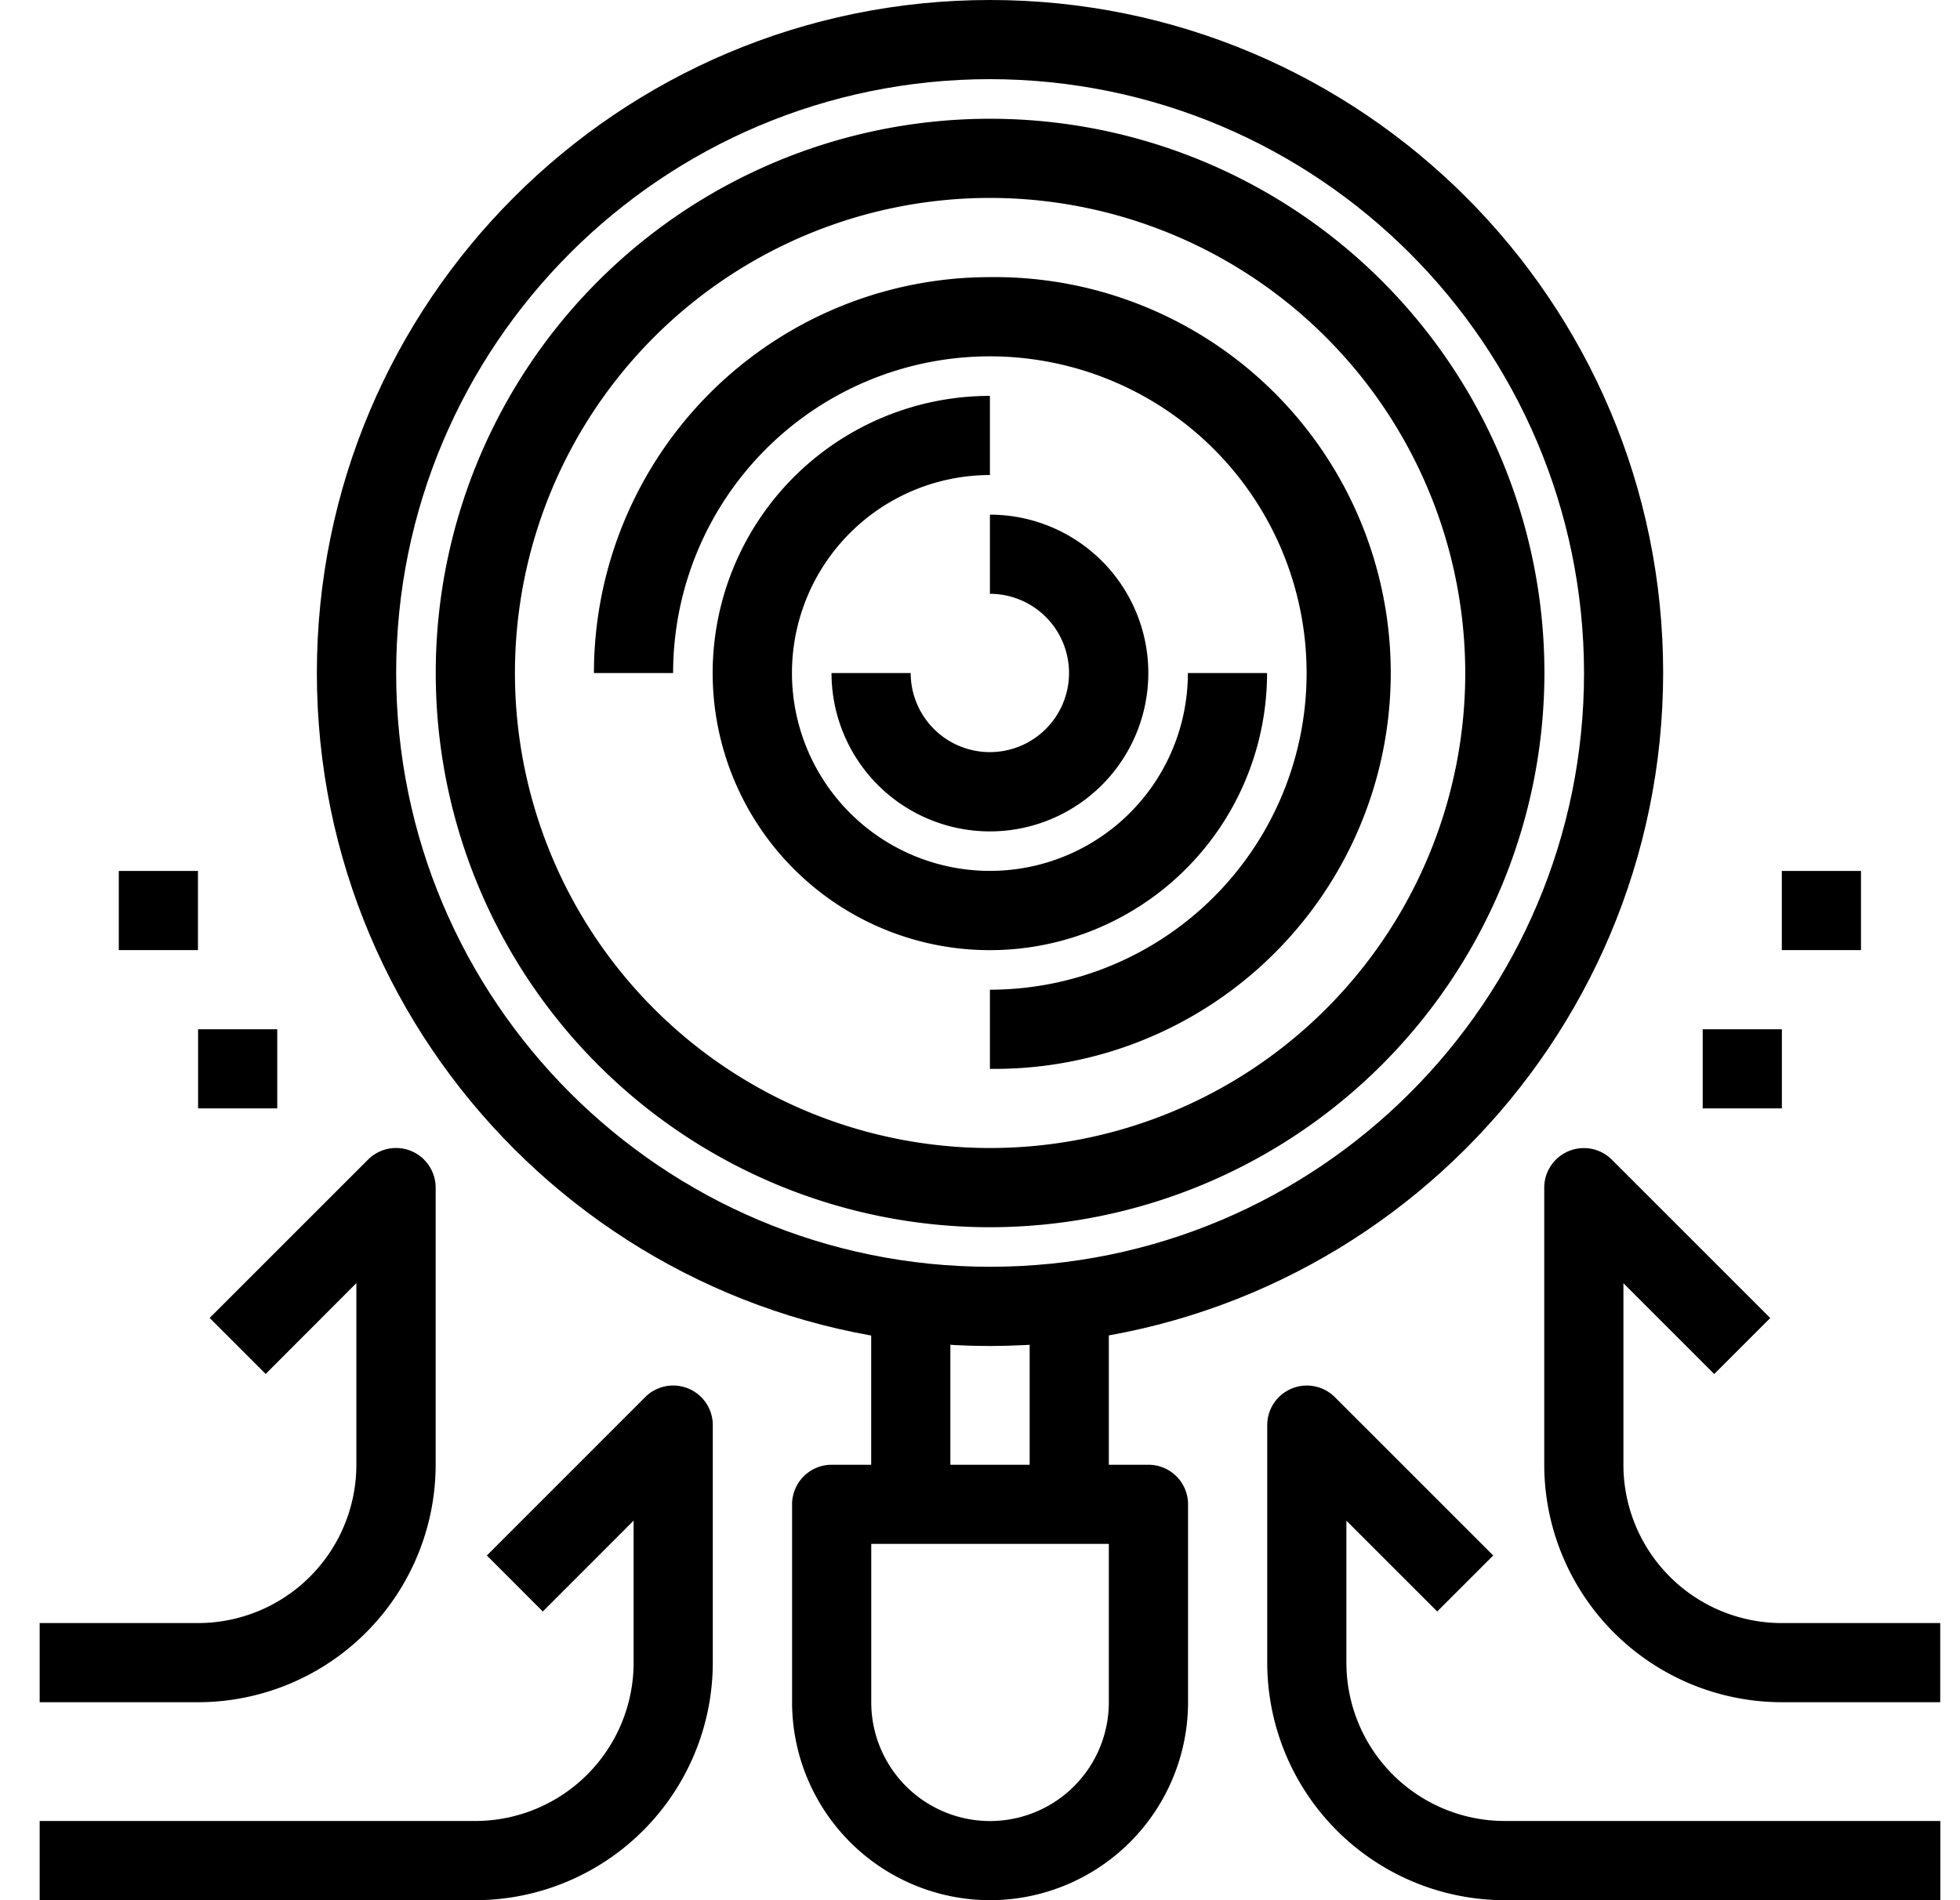
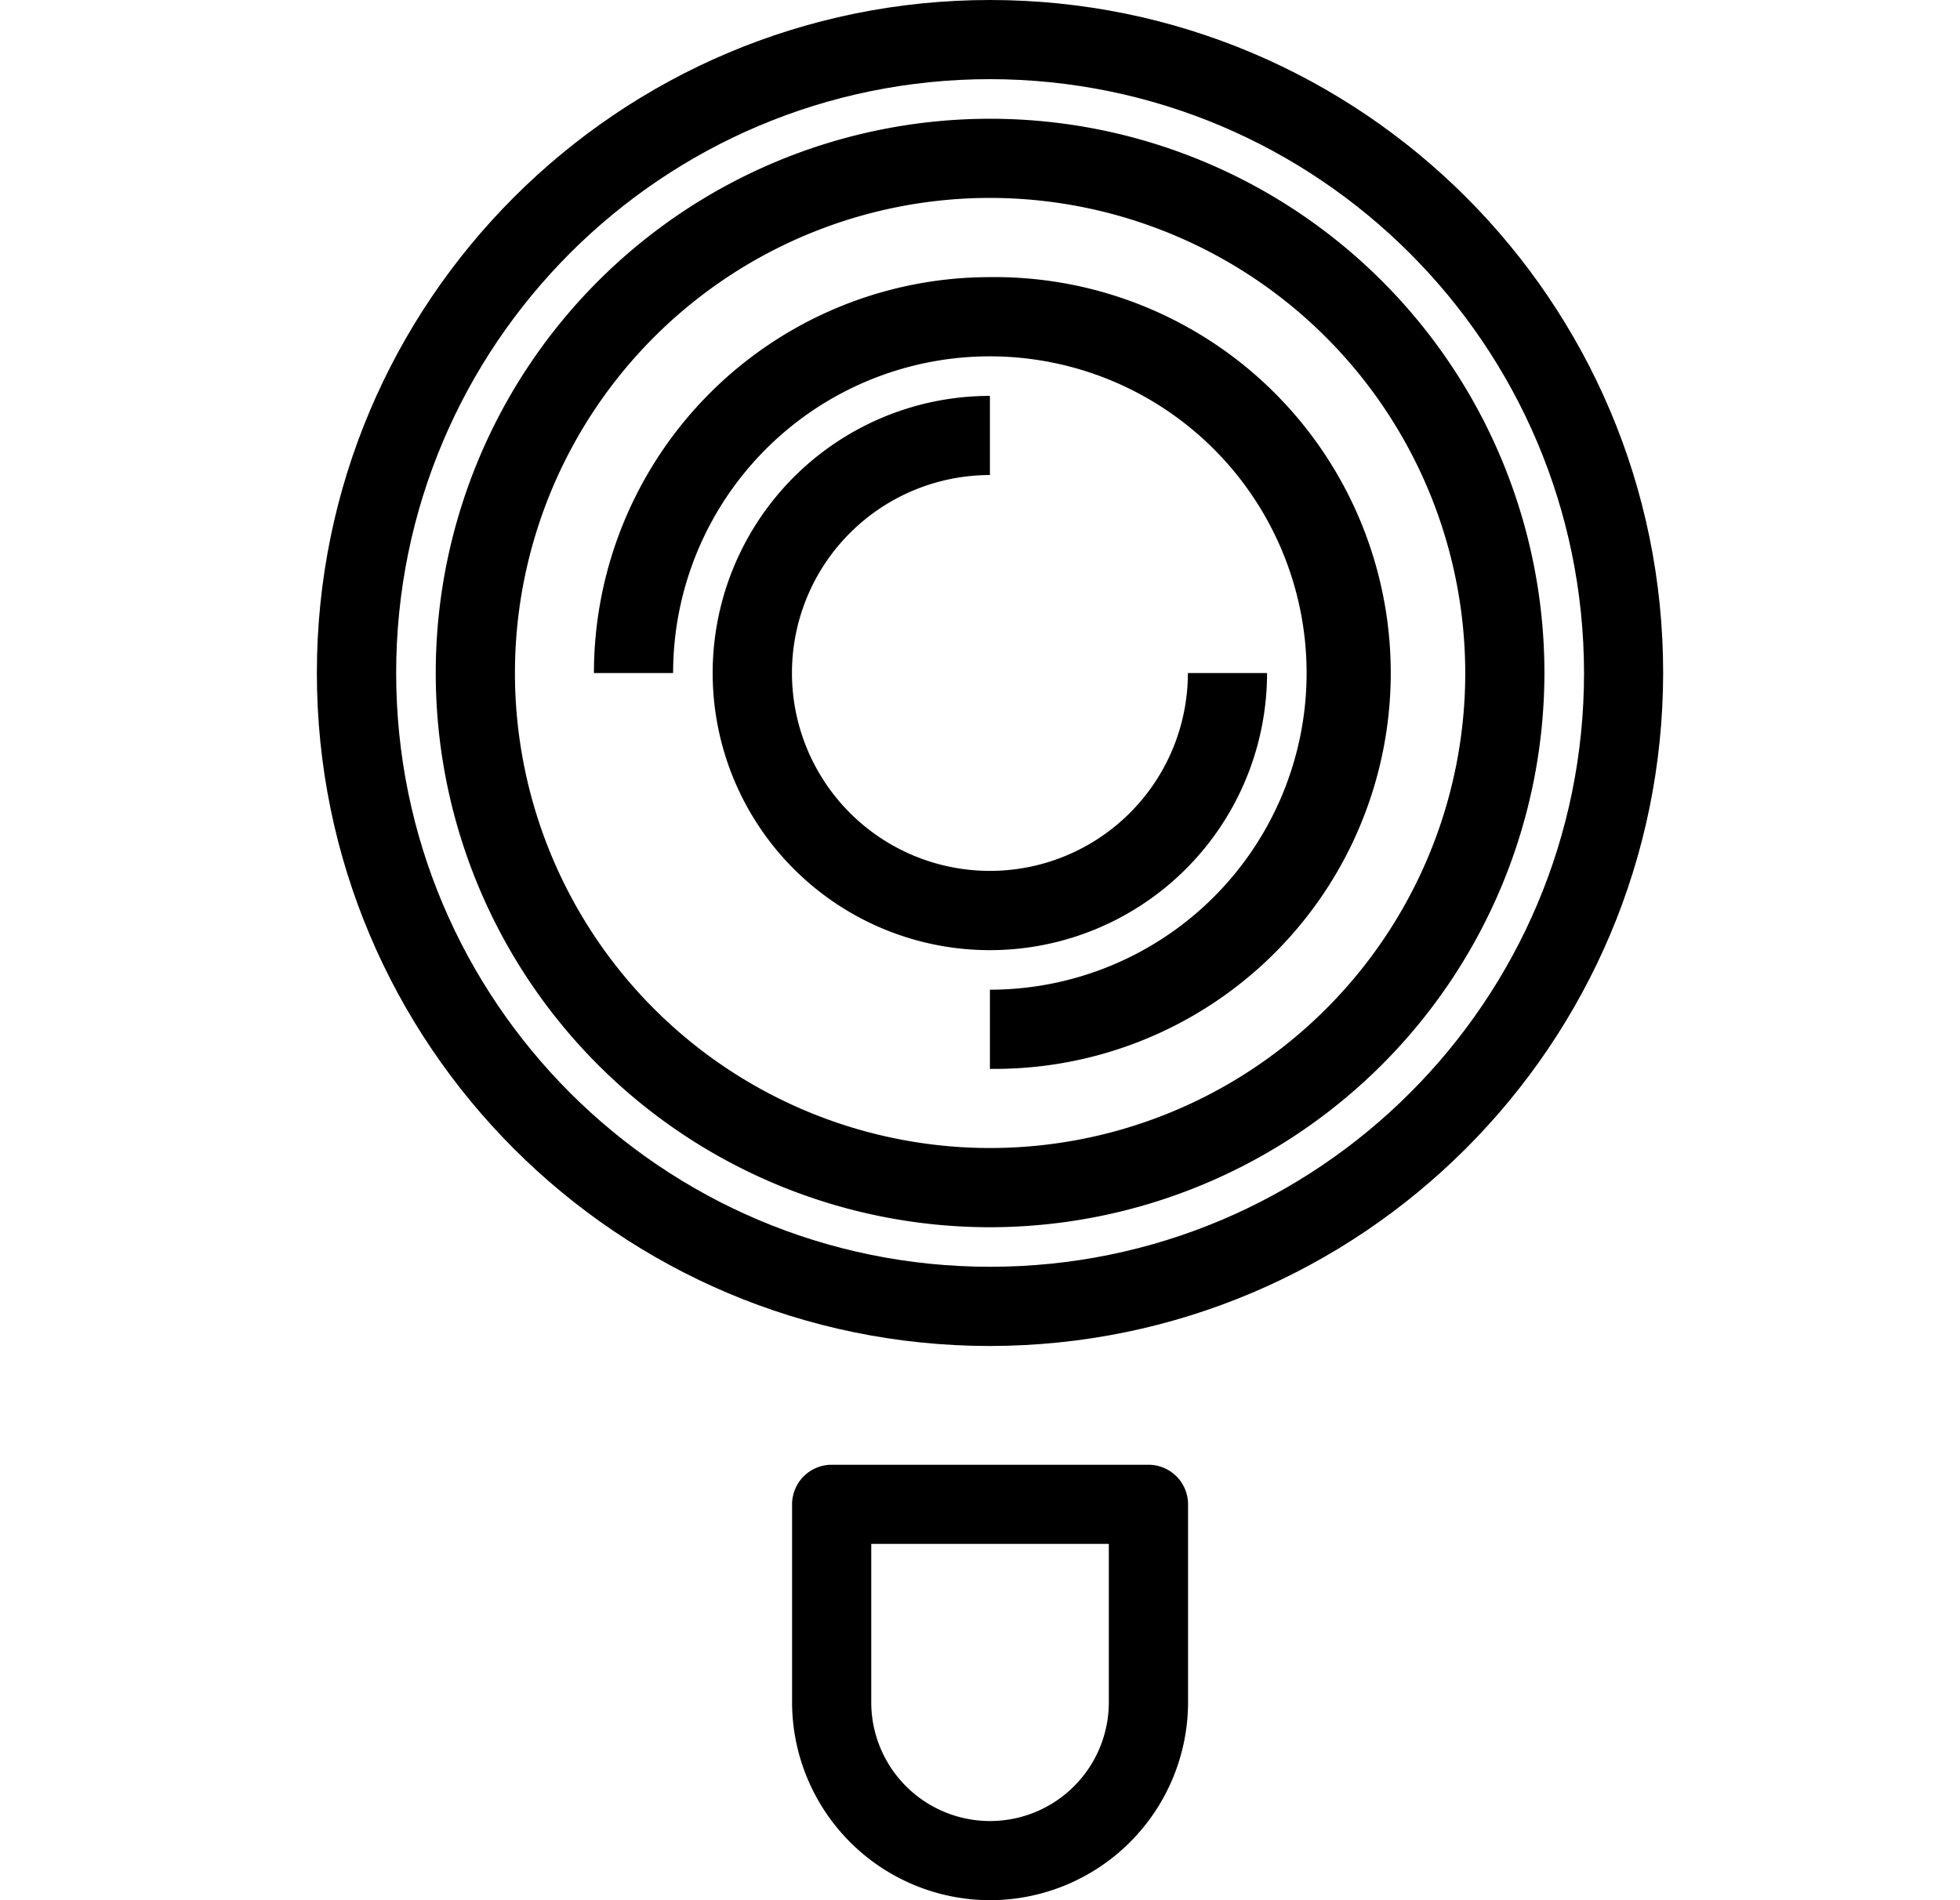
<svg xmlns="http://www.w3.org/2000/svg" width="33" height="32" viewBox="0 0 33 32" fill="none">
  <g fill="currentColor">
    <path d="M19.336 24.667h-5.333a.667.667 0 00-.667.667v3.333A3.337 3.337 0 0016.669 32a3.337 3.337 0 003.334-3.333v-3.333a.667.667 0 00-.667-.667zm-.667 4a2 2 0 11-4 0V26h4v2.667z" />
-     <path d="M16.001 22h-1.333v3.333h1.333V22zM18.67 22h-1.334v3.333h1.333V22z" />
    <path d="M16.67 0C10.41 0 5.335 5.074 5.335 11.333c0 6.26 5.074 11.334 11.333 11.334 6.257-.007 11.327-5.077 11.334-11.334C28.003 5.074 22.928 0 16.669 0zm0 21.333c-5.524 0-10-4.477-10-10s4.476-10 10-10c5.52.007 9.993 4.48 10 10 0 5.523-4.478 10-10 10z" />
    <path d="M16.67 2a9.333 9.333 0 100 18.667 9.343 9.343 0 009.333-9.334A9.333 9.333 0 0016.669 2zm0 17.333a8 8 0 110-16 8.009 8.009 0 018 8 8 8 0 01-8 8z" />
    <path d="M16.667 4.667A6.667 6.667 0 0010 11.334h1.333a5.333 5.333 0 115.334 5.333V18a6.667 6.667 0 100-13.333z" />
    <path d="M20 11.334A3.333 3.333 0 1116.667 8V6.667a4.667 4.667 0 104.666 4.667H20z" />
-     <path d="M16.667 8.667V10a1.333 1.333 0 11-1.334 1.334H14a2.667 2.667 0 102.667-2.667zM11.806 23.528a.667.667 0 00-.943 0l-2.666 2.667.942.943 1.529-1.53V28a2.667 2.667 0 01-2.667 2.666H.668V32h7.333a4.004 4.004 0 004-4v-4a.667.667 0 00-.195-.472z" />
-     <path d="M7.14 19.528a.667.667 0 00-.943 0L3.53 22.195l.943.943L6 21.608v3.058a2.667 2.667 0 01-2.666 2.667H.668v1.333h2.667a4.004 4.004 0 004-4V20a.667.667 0 00-.196-.472zM25.336 30.666A2.667 2.667 0 0122.669 28v-2.391l1.529 1.529.943-.943-2.667-2.667a.667.667 0 00-1.138.472v4a4.004 4.004 0 004 4h7.333v-1.334h-7.333z" />
-     <path d="M30 27.333a2.667 2.667 0 01-2.667-2.667V21.61l1.529 1.529.943-.943-2.667-2.667A.667.667 0 0026 20v4.666a4.004 4.004 0 004 4h2.667v-1.333H30zM30.001 17.333h-1.333v1.333h1.333v-1.333zM31.333 14.667H30V16h1.333v-1.333zM4.67 17.333H3.335v1.333h1.333v-1.333zM3.333 14.667H2V16h1.333v-1.333z" />
  </g>
</svg>